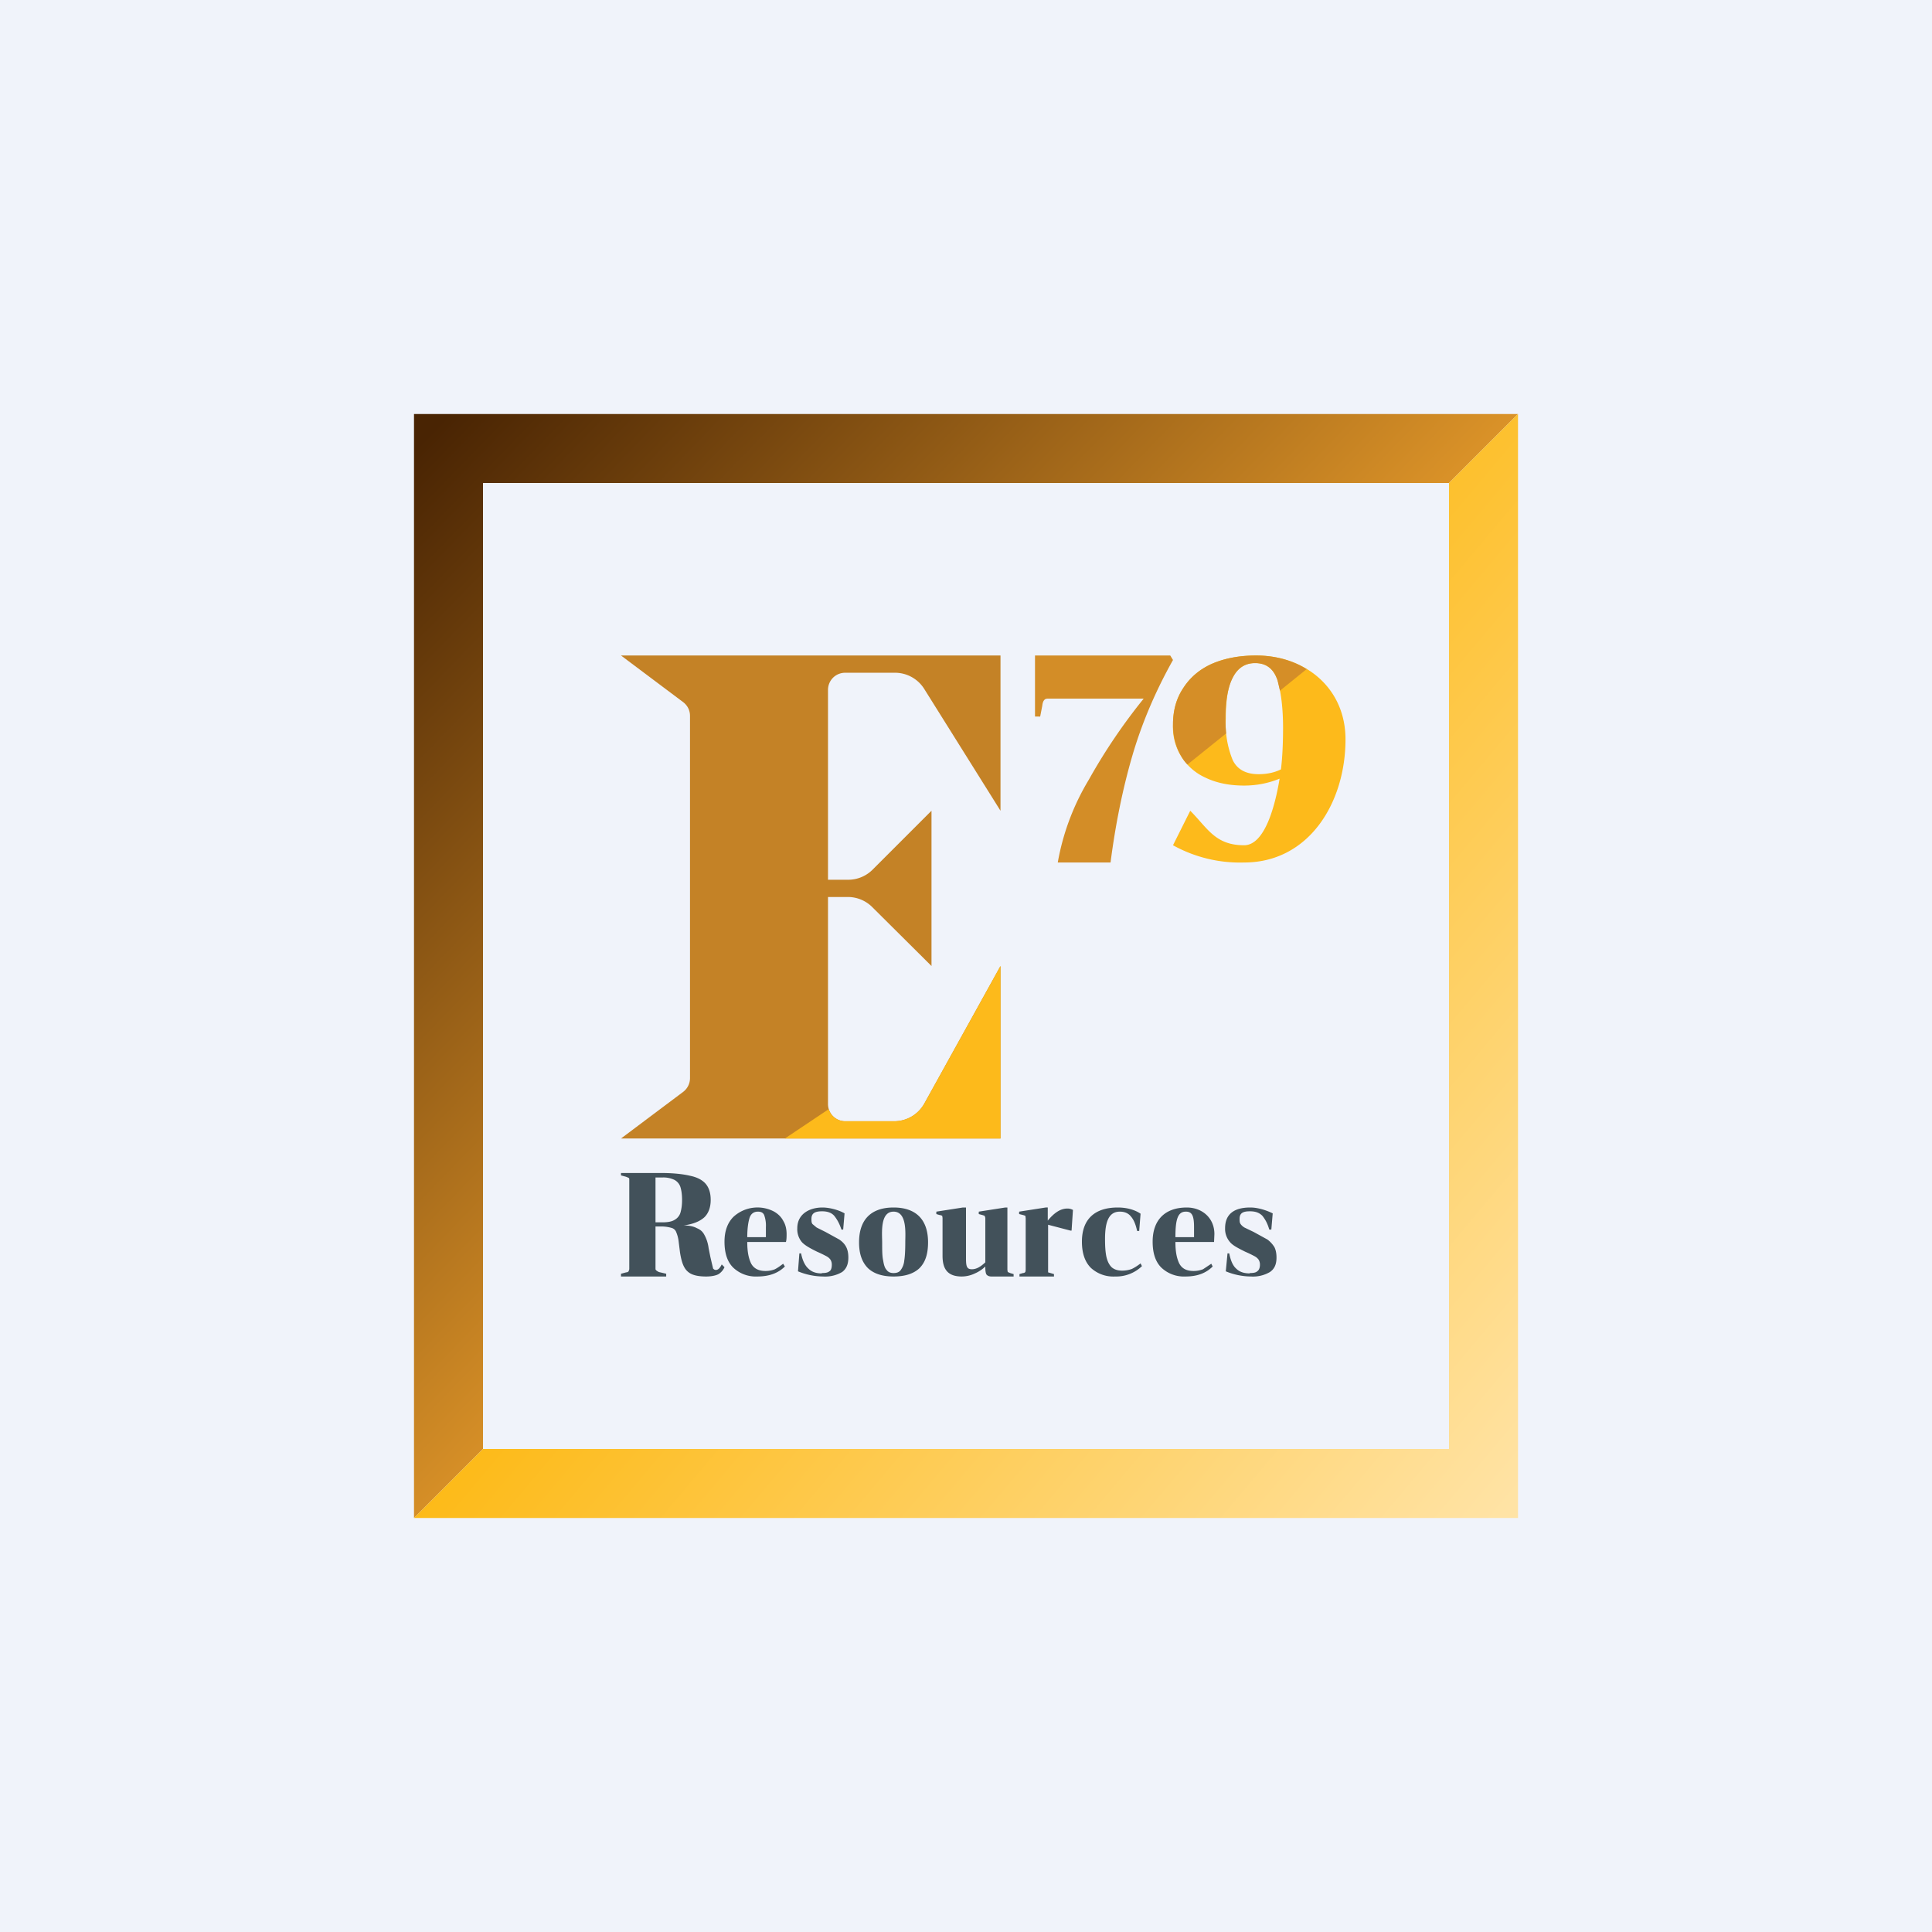
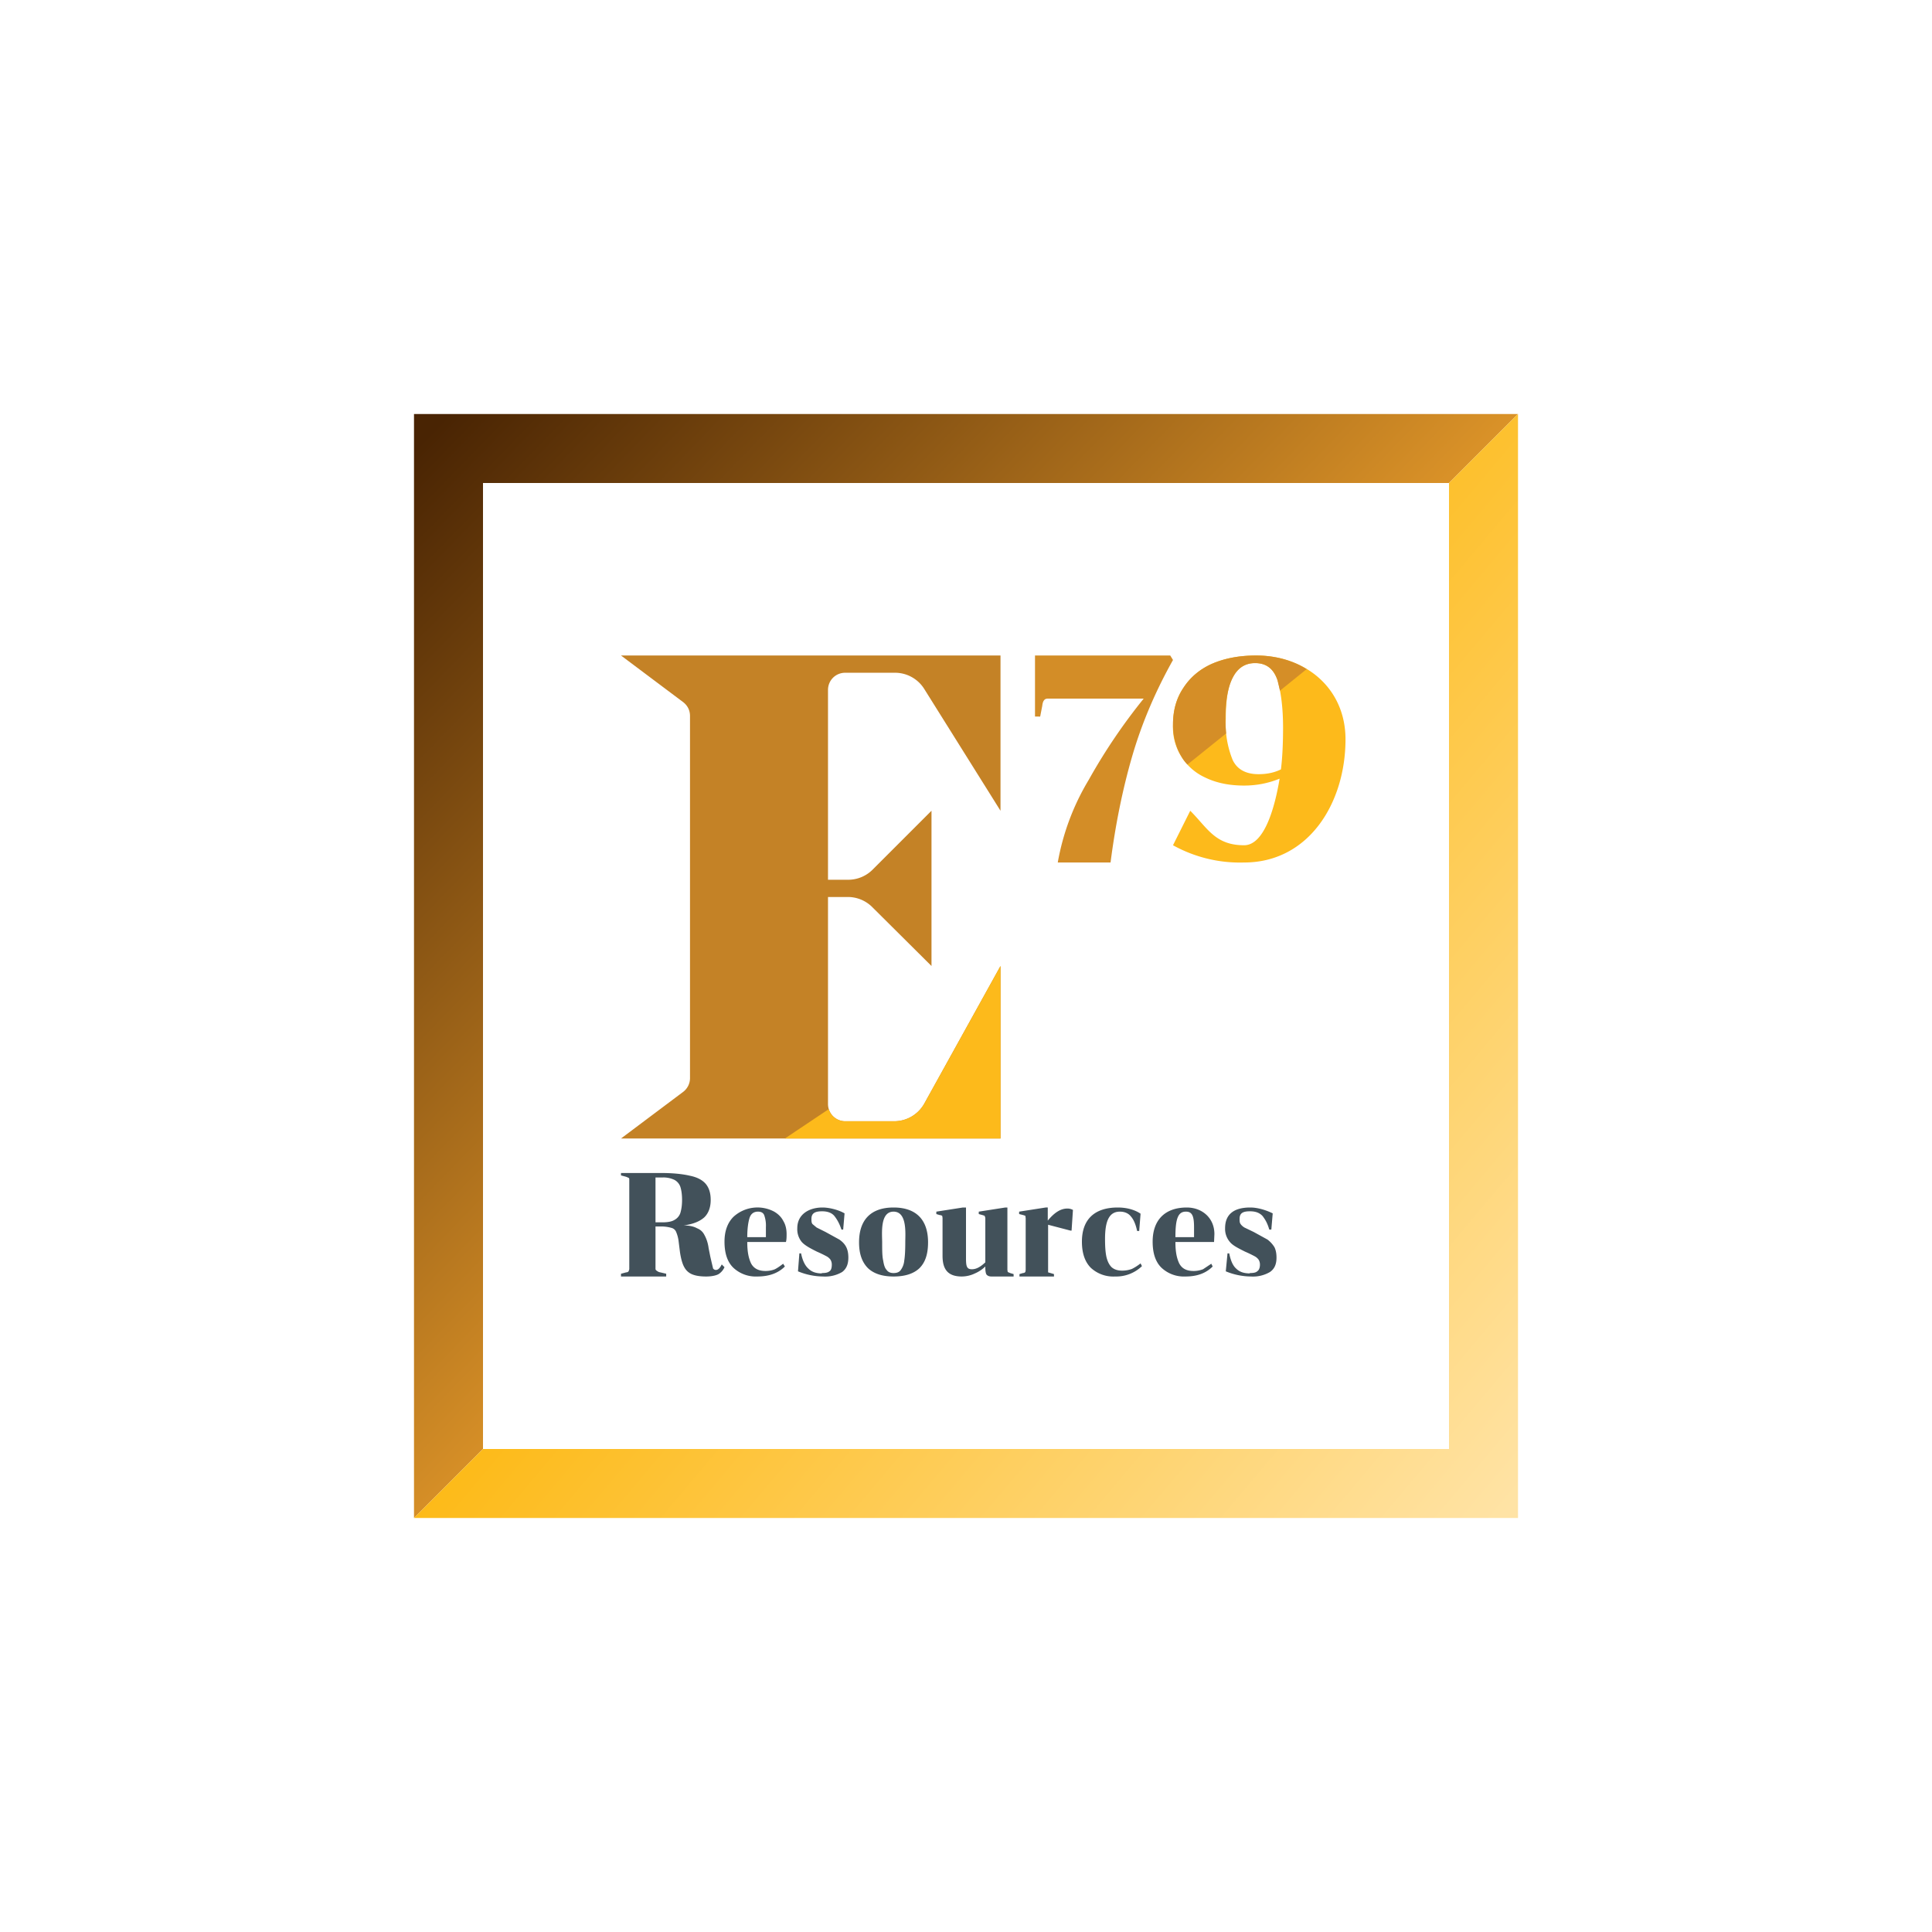
<svg xmlns="http://www.w3.org/2000/svg" width="56" height="56" viewBox="0 0 56 56">
-   <path fill="#F0F3FA" d="M0 0h56v56H0z" />
  <path d="M19.67 35.98a.98.98 0 0 0-.08-.29.2.2 0 0 0-.13-.1 1.07 1.07 0 0 0-.3-.04H19v1.23c0 .04.05.06.06.07a.2.2 0 0 0 .08.03l.17.04V37H18v-.08l.15-.04c.04 0 .06-.02.07-.03l.02-.06V34.2c0-.03 0-.05-.02-.06l-.07-.03-.15-.04V34h1.16c.35 0 .63.03.84.08.2.04.36.12.46.24.09.11.14.26.14.46 0 .21-.06.38-.18.5-.13.12-.32.2-.6.24.16 0 .29.03.38.08.1.04.17.1.22.2.05.09.1.22.12.38l.05.25a29.17 29.17 0 0 0 .08.34c.02.02.04.04.08.04.07 0 .12-.06.17-.16l.08.08a.46.46 0 0 1-.17.2c-.07.04-.2.07-.36.07-.17 0-.3-.02-.4-.06a.45.45 0 0 1-.23-.2c-.06-.1-.1-.25-.13-.44l-.04-.32Zm-.67-.55h.2c.15 0 .27-.02.35-.07a.36.36 0 0 0 .17-.2c.03-.1.05-.22.05-.38s-.02-.29-.05-.38a.36.36 0 0 0-.17-.2.74.74 0 0 0-.35-.07H19v1.3ZM21.66 36c0 .29.04.47.11.62.08.15.22.22.42.22.1 0 .2-.02.27-.05.08-.04.16-.1.24-.16l.05.08c-.2.2-.47.29-.8.29a.95.95 0 0 1-.7-.26c-.17-.17-.25-.42-.25-.75 0-.31.09-.55.26-.72a1.03 1.03 0 0 1 1.18-.15c.12.07.21.16.27.28.06.1.09.23.09.37 0 .07 0 .17-.02.23h-1.12Zm.31-.88c-.12 0-.2.06-.24.17-.04.12-.07.31-.07.57h.54v-.29a.9.9 0 0 0-.05-.35c-.03-.07-.09-.1-.18-.1ZM23.82 36.9c.1 0 .17-.01.22-.05.05-.03.07-.1.07-.19a.27.27 0 0 0-.04-.15.34.34 0 0 0-.12-.1 3.63 3.63 0 0 0-.27-.13c-.2-.1-.35-.18-.44-.28a.58.58 0 0 1-.13-.4c0-.41.35-.6.73-.6.2 0 .47.07.64.17l-.04.47h-.05c-.06-.18-.13-.3-.21-.4-.08-.09-.2-.13-.35-.13-.2 0-.31.05-.31.22 0 .06 0 .11.03.15l.12.1.26.13.4.22c.1.07.16.14.2.22.04.08.06.18.06.3 0 .2-.06.33-.18.42a.97.97 0 0 1-.55.13 1.95 1.95 0 0 1-.73-.15l.04-.52h.05c.04.2.11.35.21.44.1.1.23.14.39.14ZM26.9 36.01c0 .34-.08.58-.25.75-.17.16-.42.24-.75.24-.32 0-.57-.08-.74-.24-.17-.17-.26-.41-.26-.75 0-.67.36-1.01 1-1.01.65 0 1 .35 1 1.01Zm-1.33 0c0 .23 0 .4.03.53.02.13.05.22.1.27.04.06.11.09.2.09.1 0 .17-.03.21-.09a.54.54 0 0 0 .1-.27c.02-.12.03-.3.03-.53 0-.25.06-.89-.34-.89s-.33.64-.33.9ZM28.56 35.3l-.02-.06-.06-.02-.11-.03v-.07l.77-.12h.06v1.81l.01.06.07.03.1.03V37h-.64c-.07 0-.11-.02-.14-.05-.03-.03-.04-.13-.04-.2v-.04a1 1 0 0 1-.3.2.89.89 0 0 1-.38.09c-.4 0-.56-.2-.56-.6v-1.1l-.01-.06c-.01 0-.03-.02-.07-.02l-.1-.03v-.07l.77-.12H28v1.47c0 .23.02.32.17.32.13 0 .25-.07.39-.2V35.3ZM30.37 35.38c.19-.23.37-.35.57-.35.07 0 .12.02.16.04l-.04.6h-.03l-.65-.17V36.88l.07.02.1.03V37h-1v-.07l.1-.03c.04 0 .06-.02.07-.03l.01-.06v-1.5l-.01-.07-.06-.02-.12-.03v-.07l.77-.12h.06v.38ZM32.4 35c.27 0 .5.07.66.18l-.04.5h-.06c-.04-.19-.1-.33-.18-.42-.07-.09-.18-.14-.32-.14-.31 0-.43.27-.43.79 0 .21.01.38.04.52.03.13.08.23.15.3.08.07.18.1.31.1.1 0 .2-.02.28-.05.08-.04.16-.09.25-.16l.04.08a1.08 1.08 0 0 1-.78.3.96.96 0 0 1-.7-.25c-.17-.17-.26-.42-.26-.76 0-.64.36-.99 1.04-.99ZM34.07 36c0 .29.04.47.11.62.08.15.21.22.42.22.1 0 .19-.02.27-.05l.24-.16.04.08c-.2.2-.46.29-.79.29a.95.95 0 0 1-.7-.26c-.17-.17-.25-.42-.25-.75 0-.63.36-.99.99-.99.44 0 .8.3.8.77l-.01.23h-1.12Zm.3-.88c-.23 0-.3.22-.3.74h.54v-.29c0-.31-.05-.45-.23-.45ZM36.22 36.9c.1 0 .18-.01.22-.05.05-.03.08-.1.08-.19a.27.27 0 0 0-.04-.15.34.34 0 0 0-.12-.1 3.61 3.61 0 0 0-.27-.13c-.2-.1-.36-.18-.44-.28a.58.58 0 0 1-.14-.4c0-.4.25-.6.73-.6.25 0 .51.1.65.17l-.04.47h-.06c-.05-.18-.12-.3-.2-.4-.09-.09-.2-.13-.36-.13-.2 0-.3.05-.3.22 0 .06 0 .11.03.15.02.03.06.07.11.1l.27.13.4.22c.09.07.15.14.2.22.04.08.06.18.06.3 0 .2-.06.33-.19.42a.97.97 0 0 1-.55.13 1.95 1.95 0 0 1-.73-.15l.05-.52h.05c.04.2.1.35.2.44.1.1.23.14.4.14Z" fill="#42515A" />
  <path fill-rule="evenodd" d="m34 24.5.5-1c.5.5.72 1 1.56 1 .6 0 .9-1.14 1.03-1.93-.32.13-.66.2-1.03.2-.44 0-.81-.08-1.12-.23A1.6 1.6 0 0 1 34 21c0-.41.1-.77.3-1.06.2-.3.47-.54.83-.7.37-.16.8-.24 1.28-.24 1.43 0 2.59.95 2.59 2.43 0 1.84-1.06 3.57-2.94 3.57a4 4 0 0 1-2.06-.5Zm3.13-2.2c-.2.1-.42.14-.65.14-.37 0-.62-.14-.75-.41a2.8 2.8 0 0 1-.2-1.2c0-.52.06-.92.2-1.2.15-.27.36-.41.65-.41.33 0 .54.17.65.5.1.34.16.8.16 1.37 0 .47-.02.87-.06 1.2Z" fill="#FDBA1B" />
  <path d="M37.88 19.4c-.41-.26-.92-.4-1.47-.4-.49 0-.91.08-1.28.24-.36.16-.64.4-.83.7-.2.3-.3.65-.3 1.06 0 .34.08.65.24.92.05.09.11.17.18.24l1.12-.9a4.75 4.75 0 0 1-.02-.43c0-.52.07-.92.22-1.2.14-.27.35-.41.64-.41.33 0 .54.17.65.5l.07.3.78-.63Z" fill="#D58E27" />
  <path d="M34 19.13c-.5.89-.9 1.82-1.18 2.78-.28.96-.49 2-.63 3.09h-1.53a7 7 0 0 1 .9-2.4c.47-.84 1-1.62 1.59-2.35h-2.78c-.05 0-.09.02-.1.04-.03.03-.05.08-.06.17l-.06.31H30V19h3.92l.08.13Z" fill="#D38D27" />
  <path d="M29 19H18l1.8 1.35c.13.1.2.24.2.4v10.5a.5.5 0 0 1-.2.4L18 33h11v-5l-2.21 3.99a1 1 0 0 1-.88.51H24.5a.5.5 0 0 1-.5-.5v-6h.59a1 1 0 0 1 .7.3L27 28v-4.5l-1.7 1.7a1 1 0 0 1-.71.3H24V20c0-.28.22-.5.5-.5h1.45a1 1 0 0 1 .84.47L29 23.5V19Z" fill="#C48226" />
  <path d="m24.02 32.15-1.27.85H29v-5l-2.21 3.99a1 1 0 0 1-.88.51H24.5a.5.5 0 0 1-.48-.35Z" fill="#FDBA1B" />
  <path d="M44 12H12v32l2-2V14h28l2-2Z" fill="url(#a3vfivskn)" />
  <path d="M12 44h32V12l-2 2v28H14l-2 2Z" fill="url(#b3vfivskn)" />
  <defs>
    <linearGradient id="a3vfivskn" x1="12.5" y1="12.5" x2="28.5" y2="28" gradientUnits="userSpaceOnUse">
      <stop stop-color="#492403" />
      <stop offset="1" stop-color="#DA9228" />
    </linearGradient>
    <linearGradient id="b3vfivskn" x1="43.5" y1="44" x2="24.5" y2="28" gradientUnits="userSpaceOnUse">
      <stop stop-color="#FFE3A5" />
      <stop offset="1" stop-color="#FDB914" />
    </linearGradient>
  </defs>
</svg>